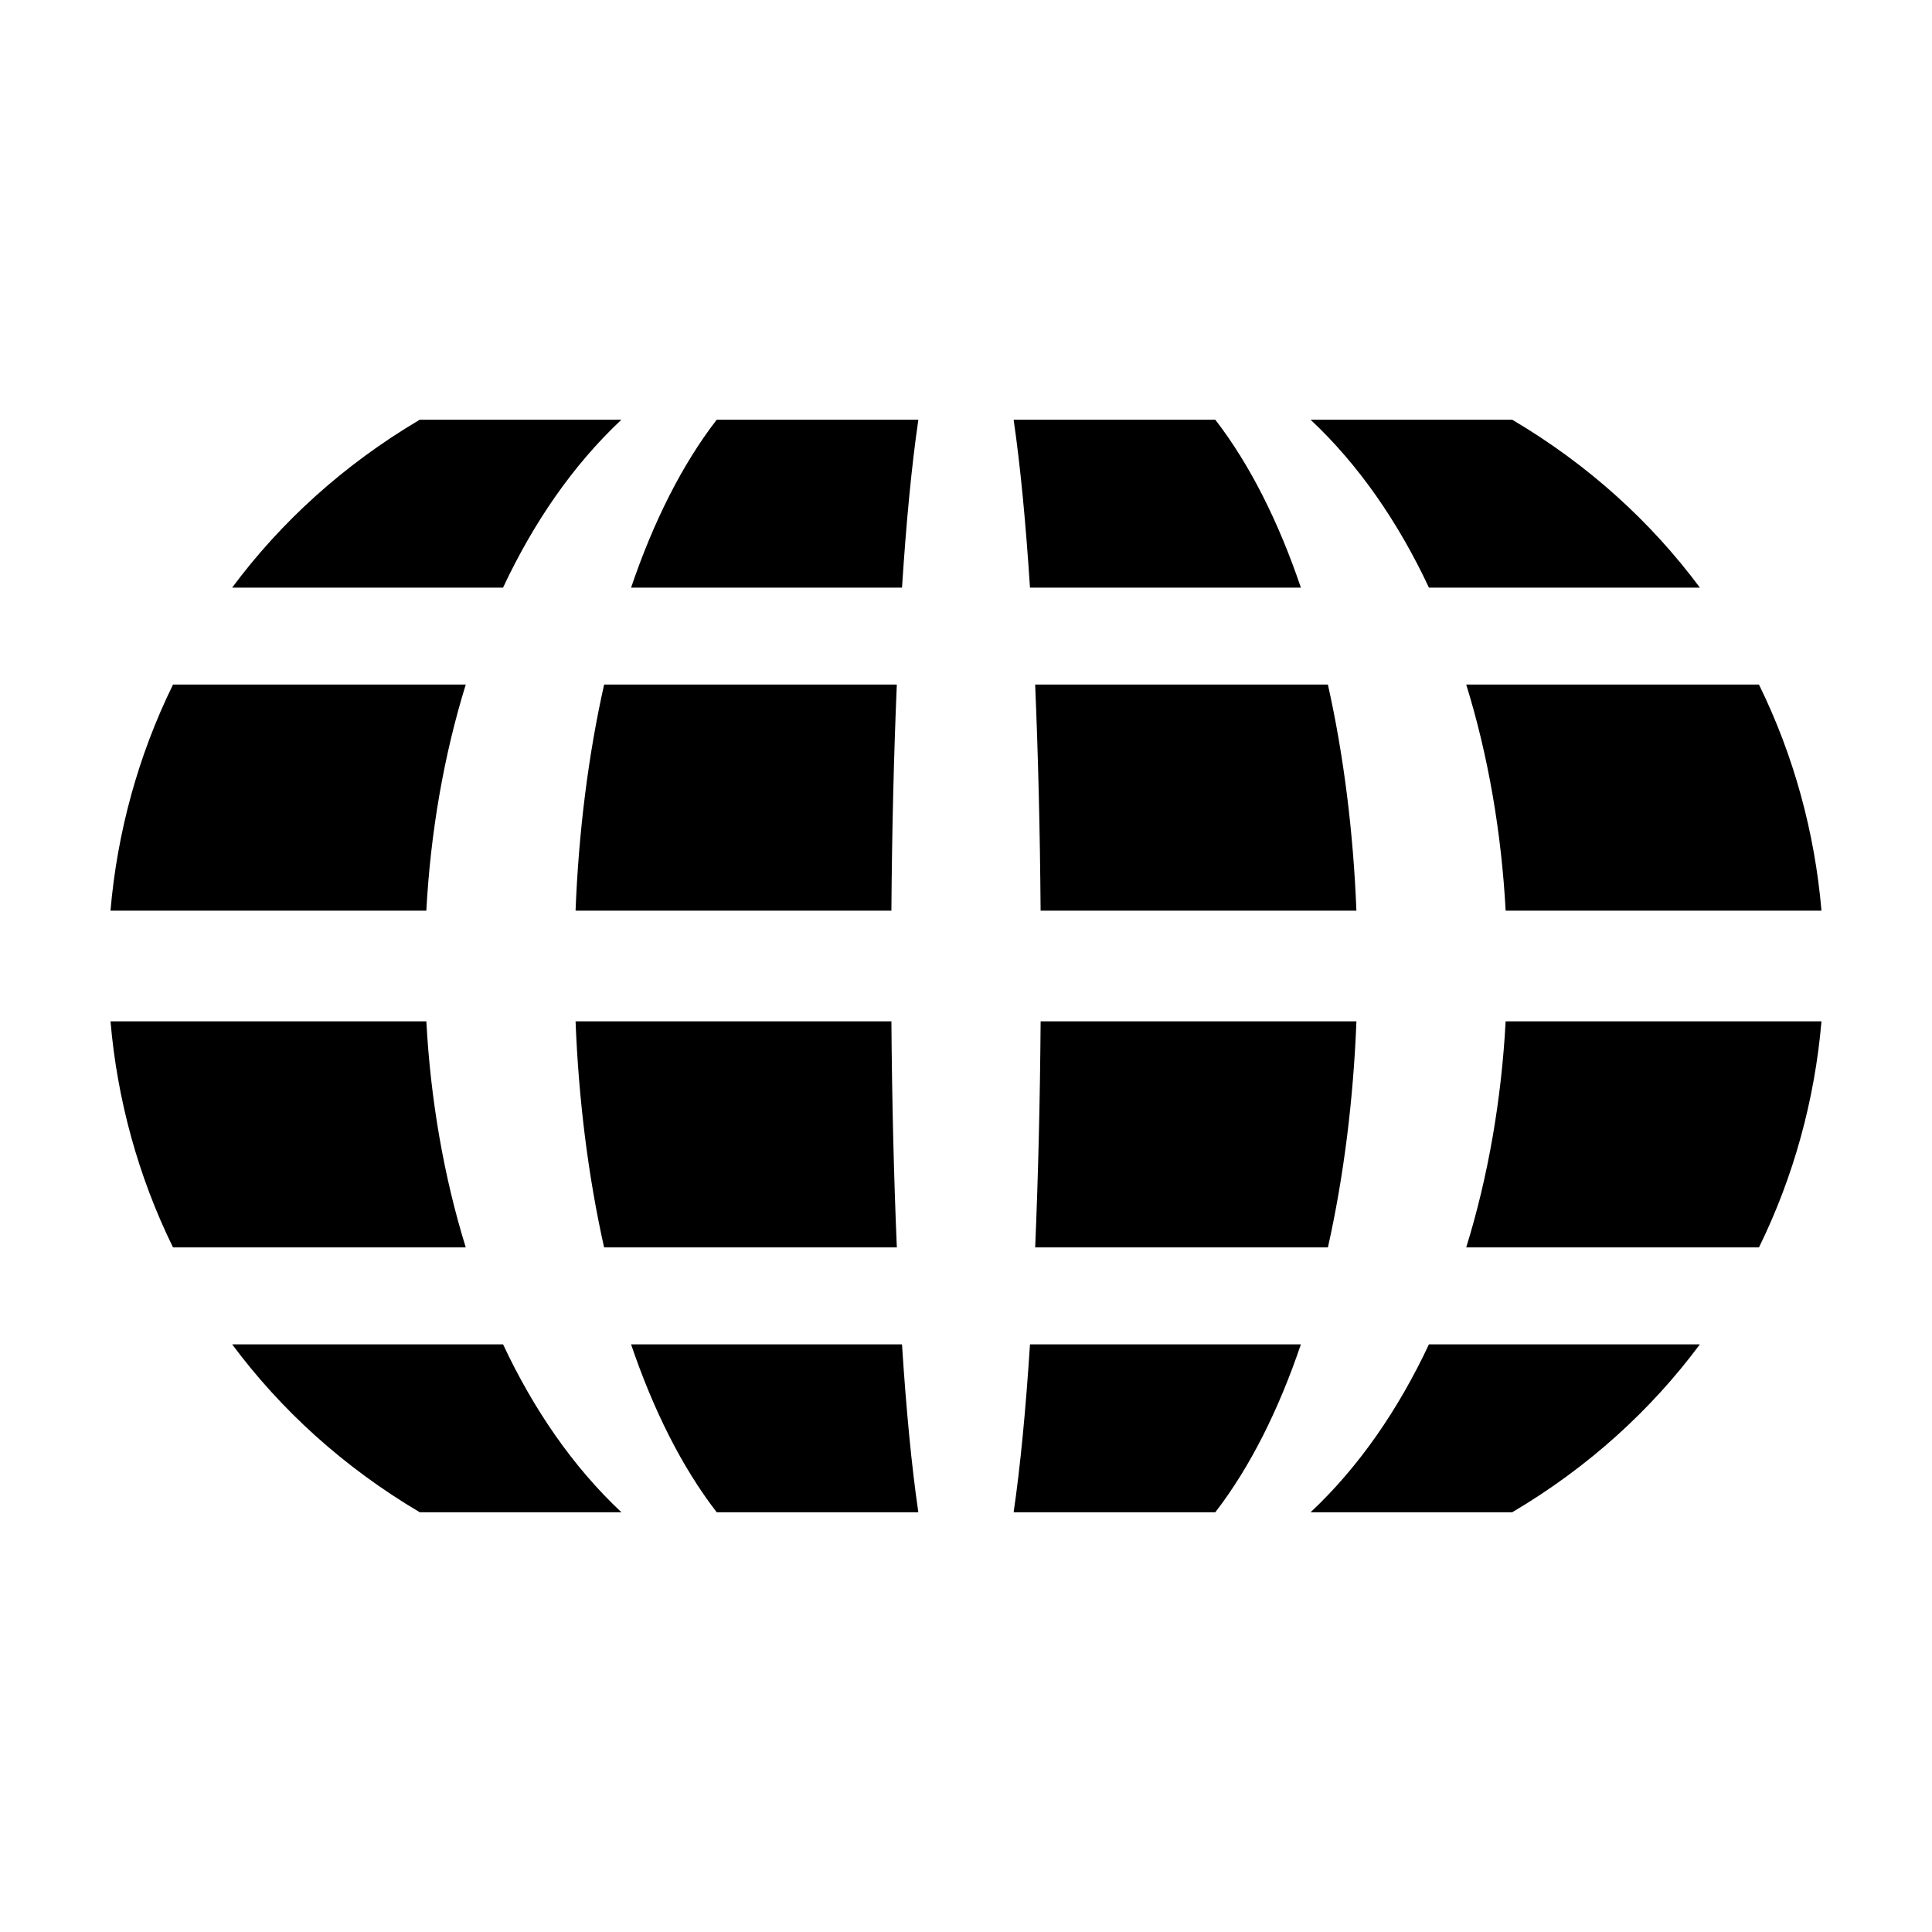
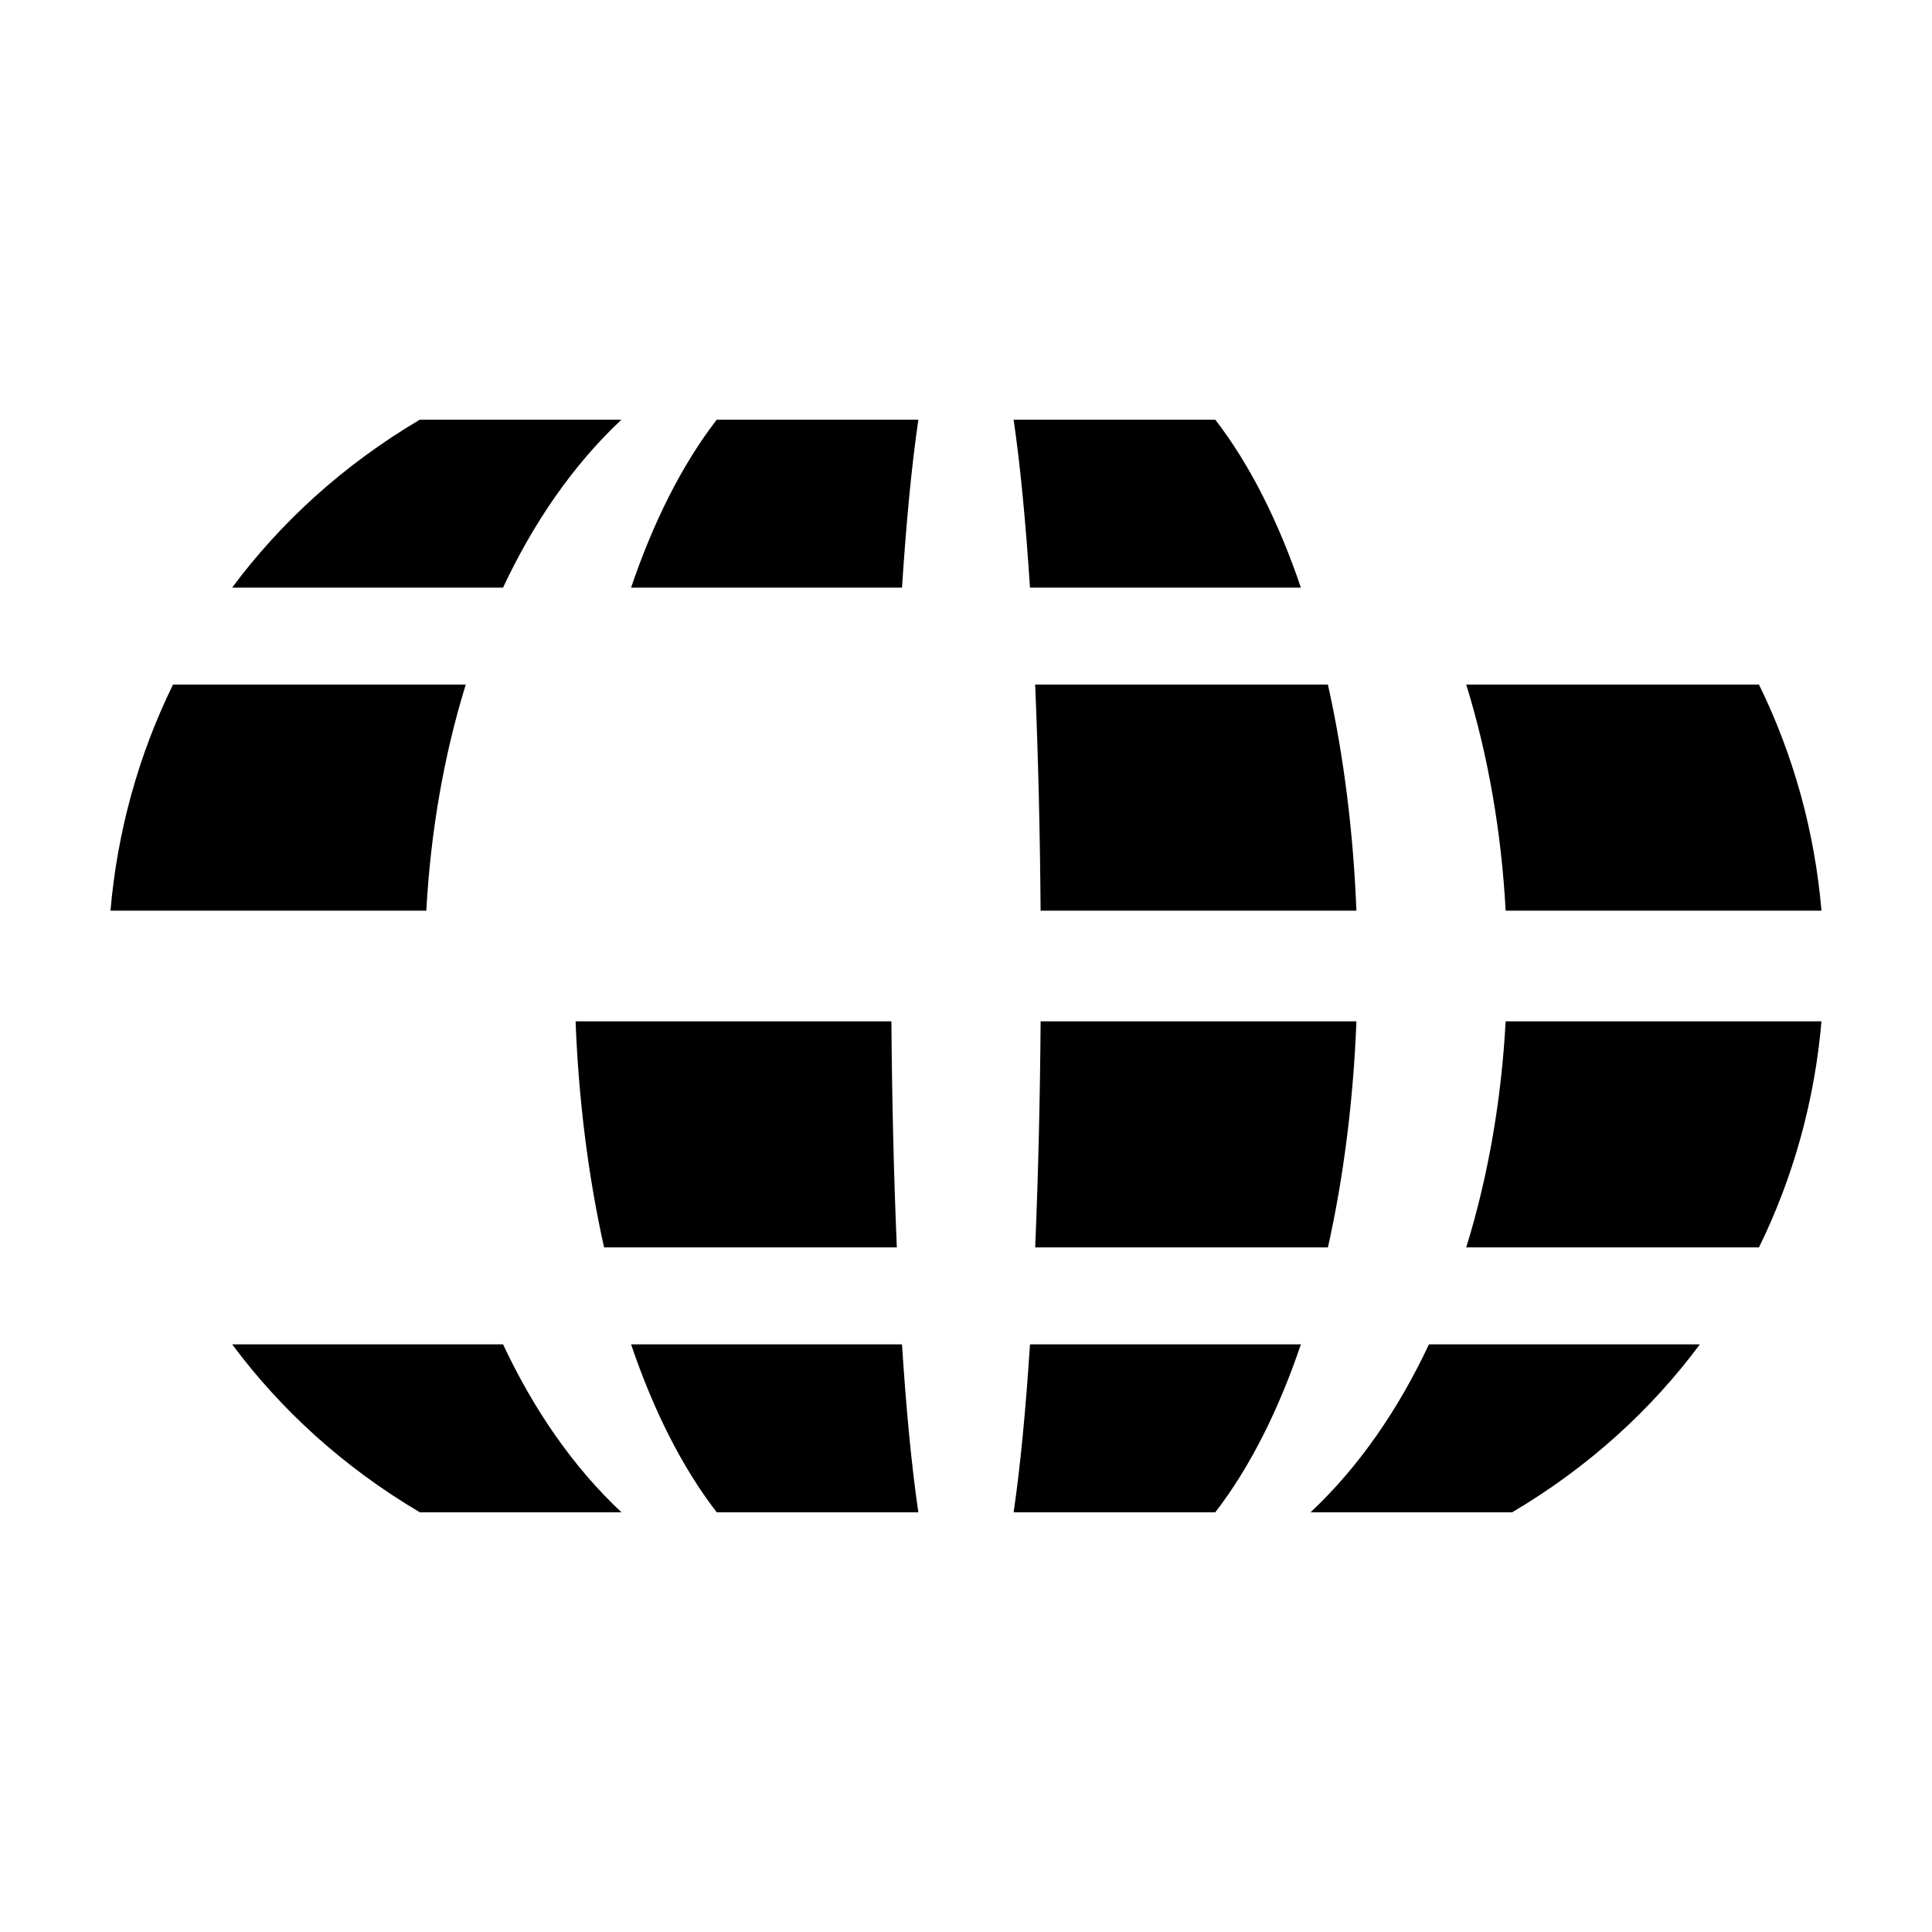
<svg xmlns="http://www.w3.org/2000/svg" fill="#000000" width="800px" height="800px" version="1.1" viewBox="144 144 512 512">
  <g>
    <path d="m277.31 299.73h-71.793c12.816-17.25 29.391-32.477 49.711-44.496h53.445c-12.82 12.016-23.277 27.246-31.363 44.496z" />
    <path d="m383.04 299.73h-71.797c5.848-17.25 13.41-32.477 22.691-44.496h53.438c-1.766 12.016-3.215 27.246-4.332 44.496z" />
    <path d="m488.75 299.73h-71.793c-1.125-17.25-2.57-32.477-4.336-44.496h53.449c9.27 12.016 16.836 27.246 22.68 44.496z" />
-     <path d="m594.49 299.73h-71.805c-8.086-17.25-18.539-32.477-31.363-44.496h53.438c20.34 12.016 36.91 27.246 49.73 44.496z" />
    <path d="m256.98 385.33h-83.699c1.777-20.645 7.301-41.016 16.574-59.918h77.578c-5.848 18.902-9.332 39.27-10.453 59.918z" />
-     <path d="m380.23 385.33h-83.699c0.805-20.645 3.332-41.016 7.566-59.918h77.57c-0.805 18.902-1.289 39.27-1.438 59.918z" />
    <path d="m503.46 385.33h-83.688c-0.156-20.645-0.641-41.016-1.445-59.918h77.578c4.231 18.902 6.75 39.27 7.555 59.918z" />
    <path d="m626.71 385.33h-83.699c-1.113-20.645-4.594-41.016-10.449-59.918h77.578c9.281 18.902 14.797 39.27 16.57 59.918z" />
-     <path d="m267.43 474.58h-77.578c-9.273-18.902-14.801-39.273-16.566-59.918h83.699c1.109 20.645 4.598 41.016 10.445 59.918z" />
    <path d="m381.67 474.58h-77.578c-4.231-18.902-6.758-39.273-7.562-59.918h83.699c0.152 20.645 0.637 41.016 1.441 59.918z" />
    <path d="m495.91 474.58h-77.578c0.805-18.902 1.289-39.273 1.445-59.918h83.688c-0.805 20.645-3.324 41.016-7.555 59.918z" />
    <path d="m610.14 474.58h-77.578c5.856-18.902 9.34-39.273 10.449-59.918h83.699c-1.773 20.645-7.289 41.016-16.57 59.918z" />
    <path d="m308.68 544.76h-53.445c-20.32-12.02-36.895-27.246-49.711-44.496h71.793c8.082 17.25 18.539 32.48 31.363 44.496z" />
    <path d="m387.37 544.76h-53.438c-9.281-12.02-16.844-27.246-22.691-44.496h71.797c1.113 17.25 2.562 32.48 4.332 44.496z" />
    <path d="m466.07 544.76h-53.449c1.773-12.02 3.219-27.246 4.336-44.496h71.793c-5.844 17.25-13.41 32.48-22.68 44.496z" />
    <path d="m544.76 544.76h-53.438c12.82-12.02 23.27-27.246 31.363-44.496h71.805c-12.824 17.25-29.395 32.48-49.73 44.496z" />
  </g>
</svg>